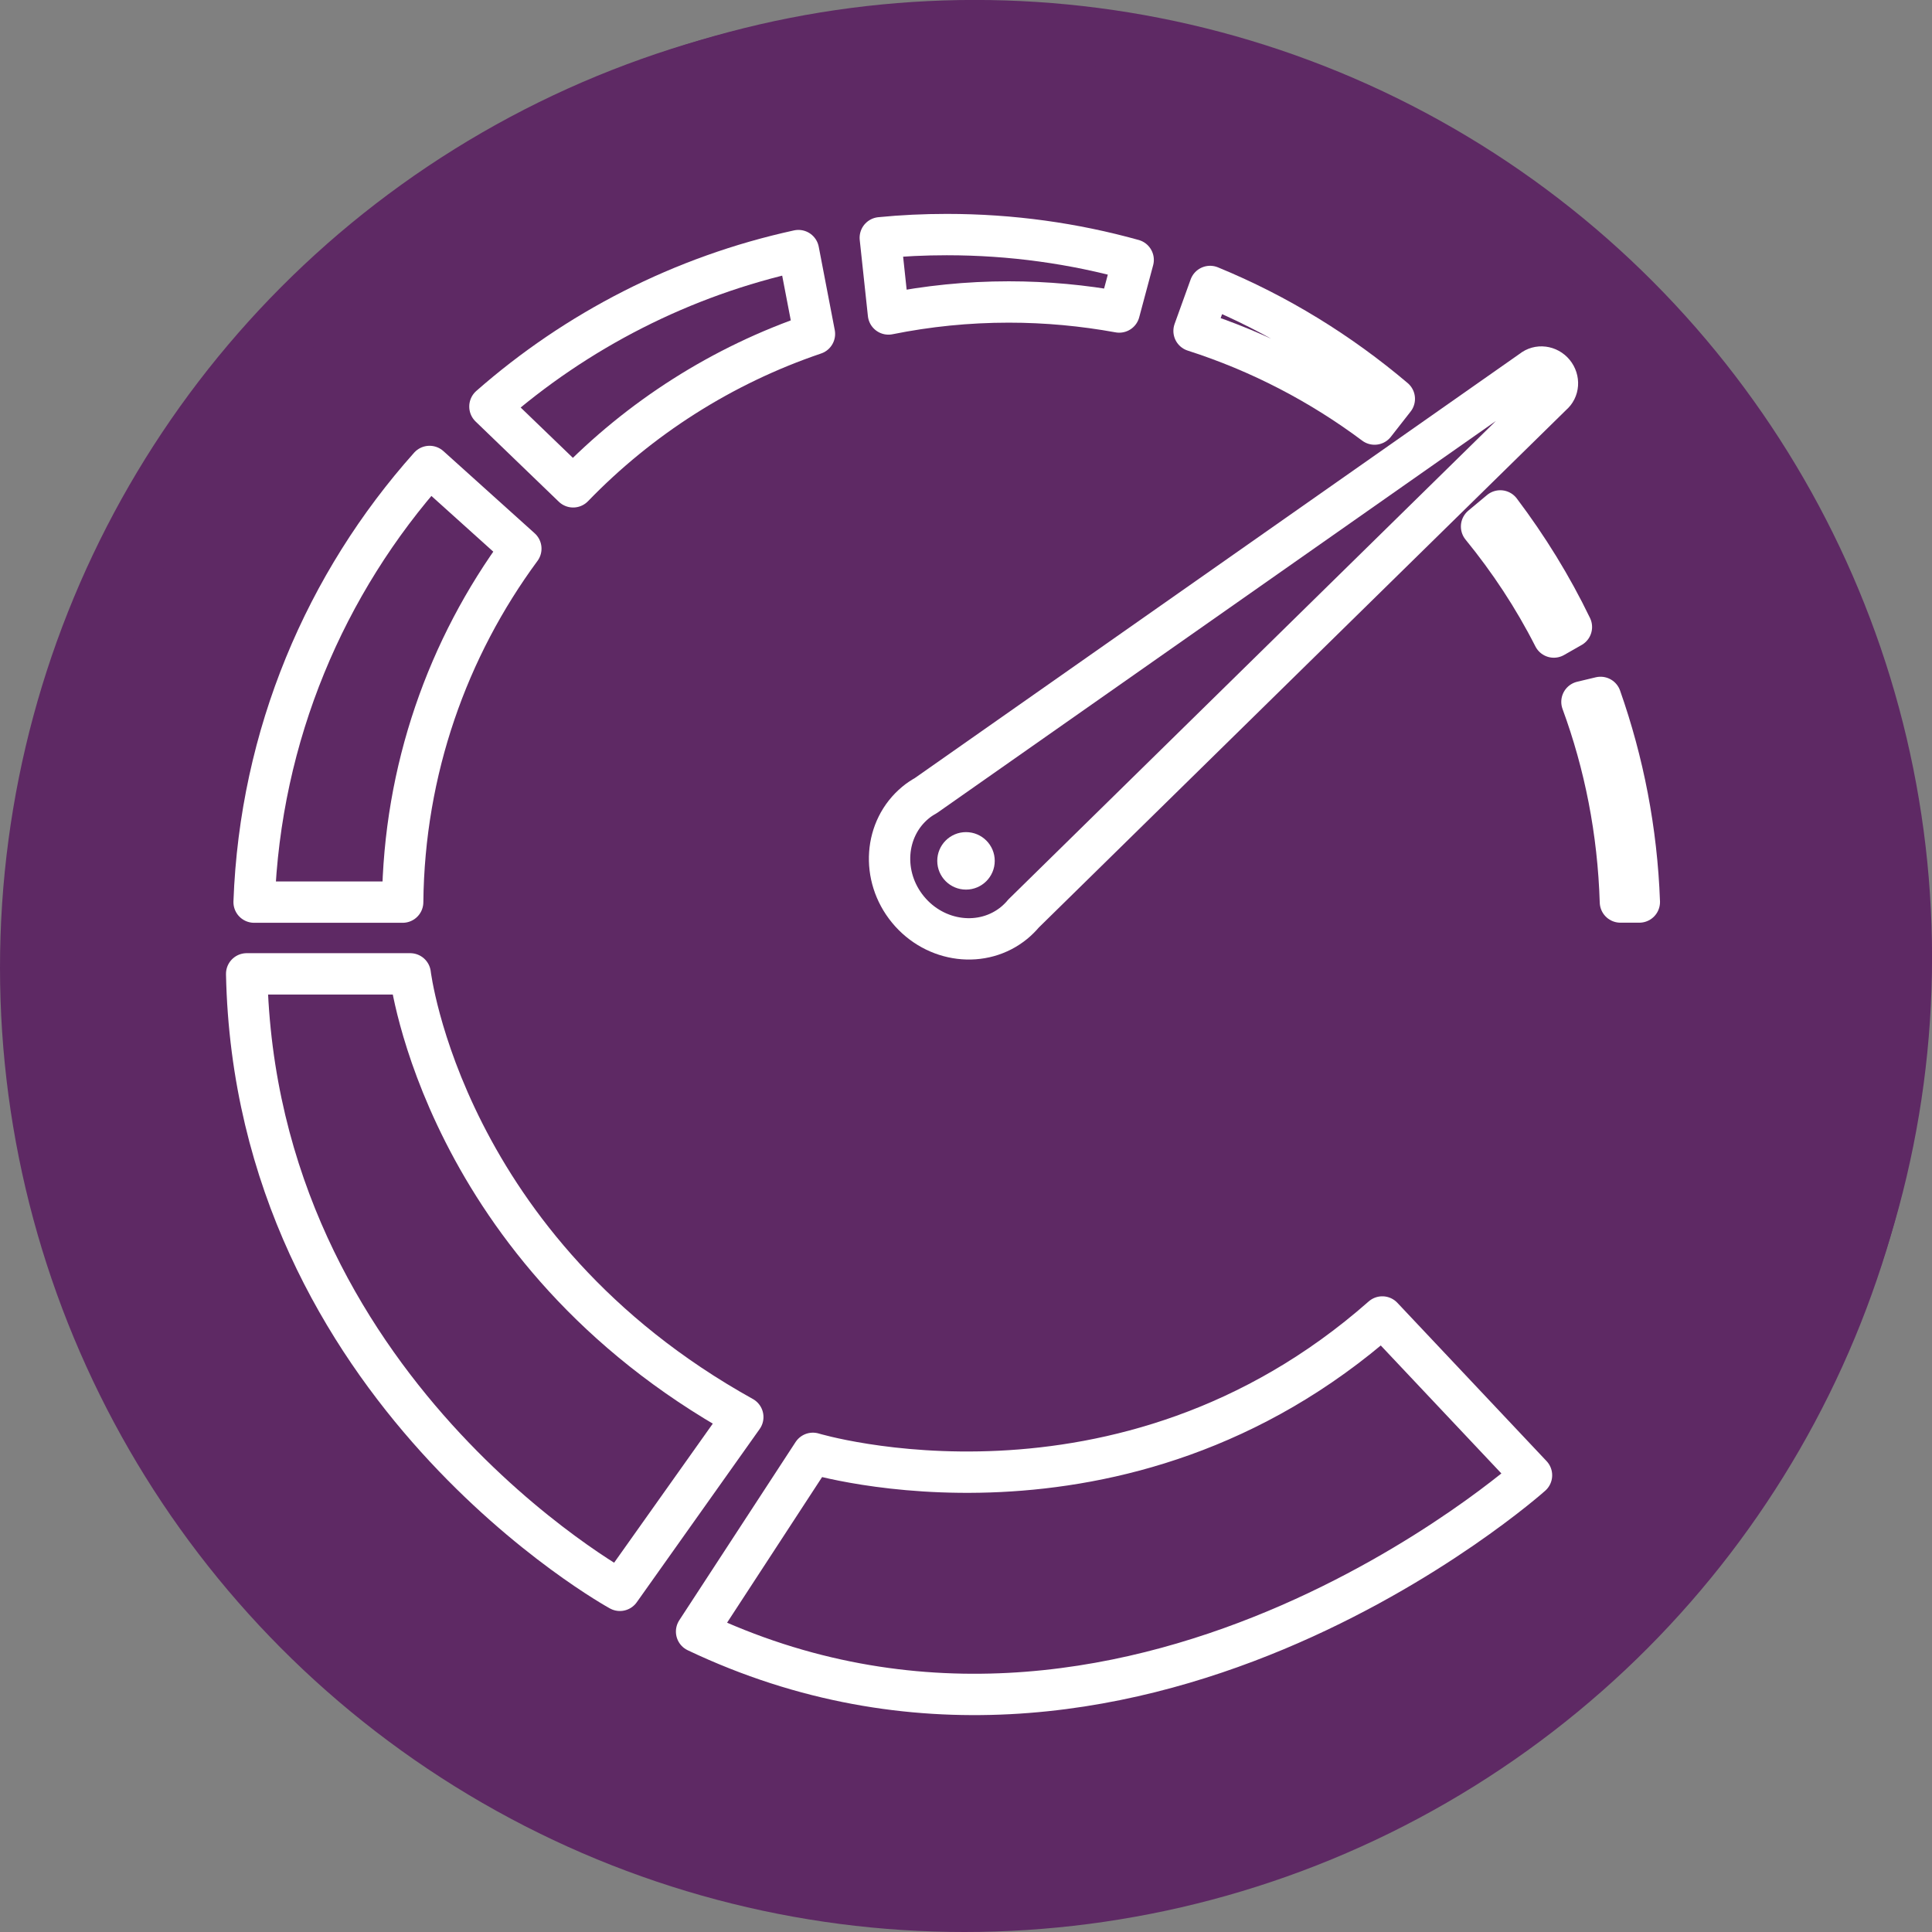
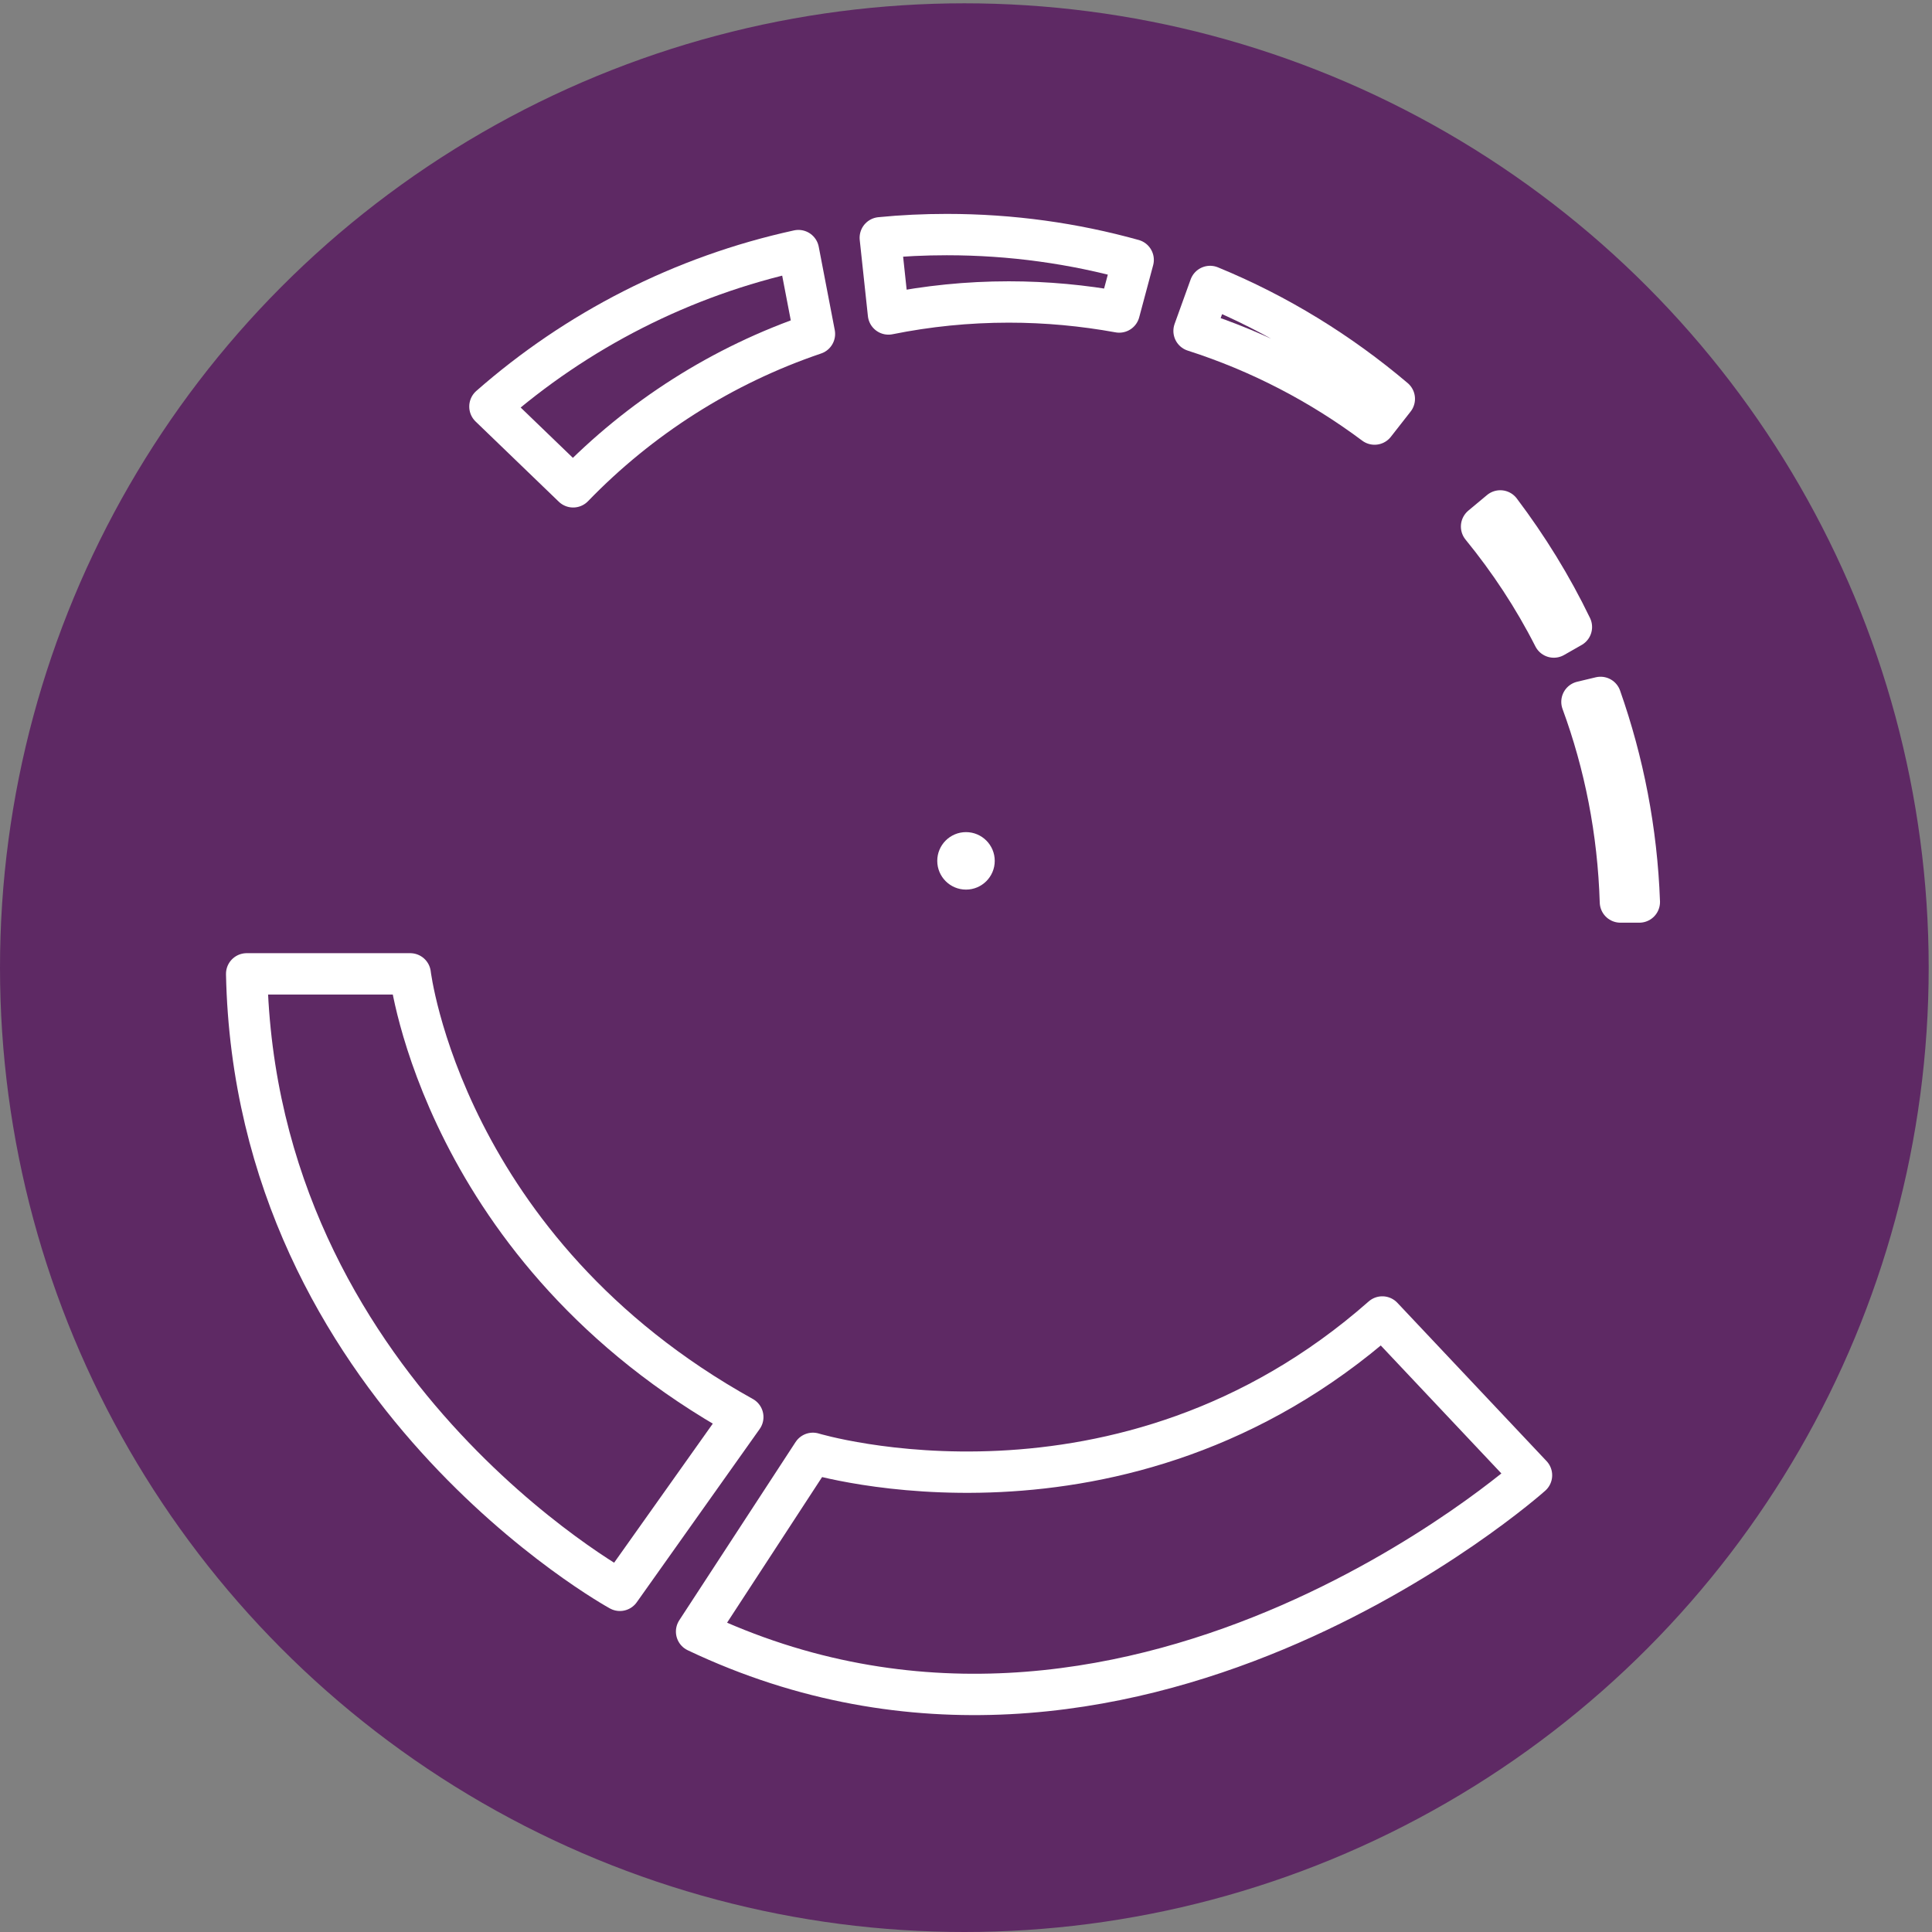
<svg xmlns="http://www.w3.org/2000/svg" id="Layer_2" data-name="Layer 2" viewBox="0 0 186.88 186.88">
  <rect x="0" y="0" width="186.88" height="186.88" fill="#808080" stroke="none" />
  <defs>
    <style>      .cls-1 {        stroke: #5e2964;        stroke-miterlimit: 10;        stroke-width: 5.61px;      }      .cls-1, .cls-2 {        fill: none;      }      .cls-2 {        stroke: #fff;        stroke-linejoin: round;        stroke-width: 4px;      }      .cls-3 {        fill: #5e2964;      }      .cls-3, .cls-4 {        stroke-width: 0px;      }      .cls-4 {        fill: #fff;      }    </style>
  </defs>
  <g id="Layer_1-2" data-name="Layer 1">
    <circle class="cls-3" cx="93.28" cy="93.6" r="93.28" />
-     <circle class="cls-1" cx="94.28" cy="92.6" r="89.8" />
    <g>
      <g>
        <g>
-           <path class="cls-2" d="m98.97,88.4l51.17-50.22c.62-.51.68-1.45.15-2.1s-1.47-.77-2.09-.26l-58.65,41.14c-.34.19-.68.41-.99.67-3.04,2.51-3.37,7.14-.73,10.35,2.64,3.21,7.25,3.78,10.29,1.27.31-.26.59-.54.85-.84Z" />
          <circle class="cls-4" cx="93.44" cy="83.27" r="2.78" />
        </g>
        <g>
          <path class="cls-2" d="m117.05,27.71l-1.55,4.3c6.37,2.04,12.24,5.11,17.46,9.01l1.91-2.44c-5.3-4.49-11.29-8.19-17.82-10.87Z" />
          <path class="cls-2" d="m143.31,50.93c2.68,3.28,5.04,6.85,6.99,10.69l1.7-.97c-1.92-3.98-4.24-7.73-6.88-11.23l-1.8,1.5Z" />
          <path class="cls-2" d="m154.82,67.46c-.6.14-1.21.29-1.8.43,2.21,6.01,3.51,12.51,3.72,19.36h1.83c-.25-6.92-1.56-13.57-3.75-19.79Z" />
          <path class="cls-2" d="m85.15,23c.26,2.37.54,5.01.79,7.37,3.76-.76,7.66-1.16,11.64-1.16,3.65,0,7.22.34,10.68.97l1.35-5.04c-5.74-1.6-11.78-2.45-18.03-2.45-2.17,0-4.31.1-6.43.31Z" />
          <path class="cls-2" d="m47.39,39.33l8.05,7.76c6.42-6.64,14.4-11.76,23.34-14.79l-1.55-8.06c-11.27,2.46-21.48,7.74-29.84,15.08Z" />
-           <path class="cls-2" d="m24.58,87.26h14.37c.13-12.79,4.36-24.6,11.43-34.19l-8.83-7.95c-10.07,11.28-16.38,25.98-16.97,42.14Z" />
        </g>
      </g>
      <path class="cls-2" d="m39.68,94.2s3.17,26.76,32.17,42.87l-11.89,16.76s-35.27-19.35-36.1-59.63h15.82Z" />
-       <path class="cls-2" d="m78.63,140.58s29.85,9.05,55.08-13.19l14.43,15.31s-39.06,34.93-80.76,15.12l11.25-17.24Z" />
+       <path class="cls-2" d="m78.63,140.58s29.85,9.05,55.08-13.19l14.43,15.31s-39.06,34.93-80.76,15.12Z" />
    </g>
  </g>
</svg>